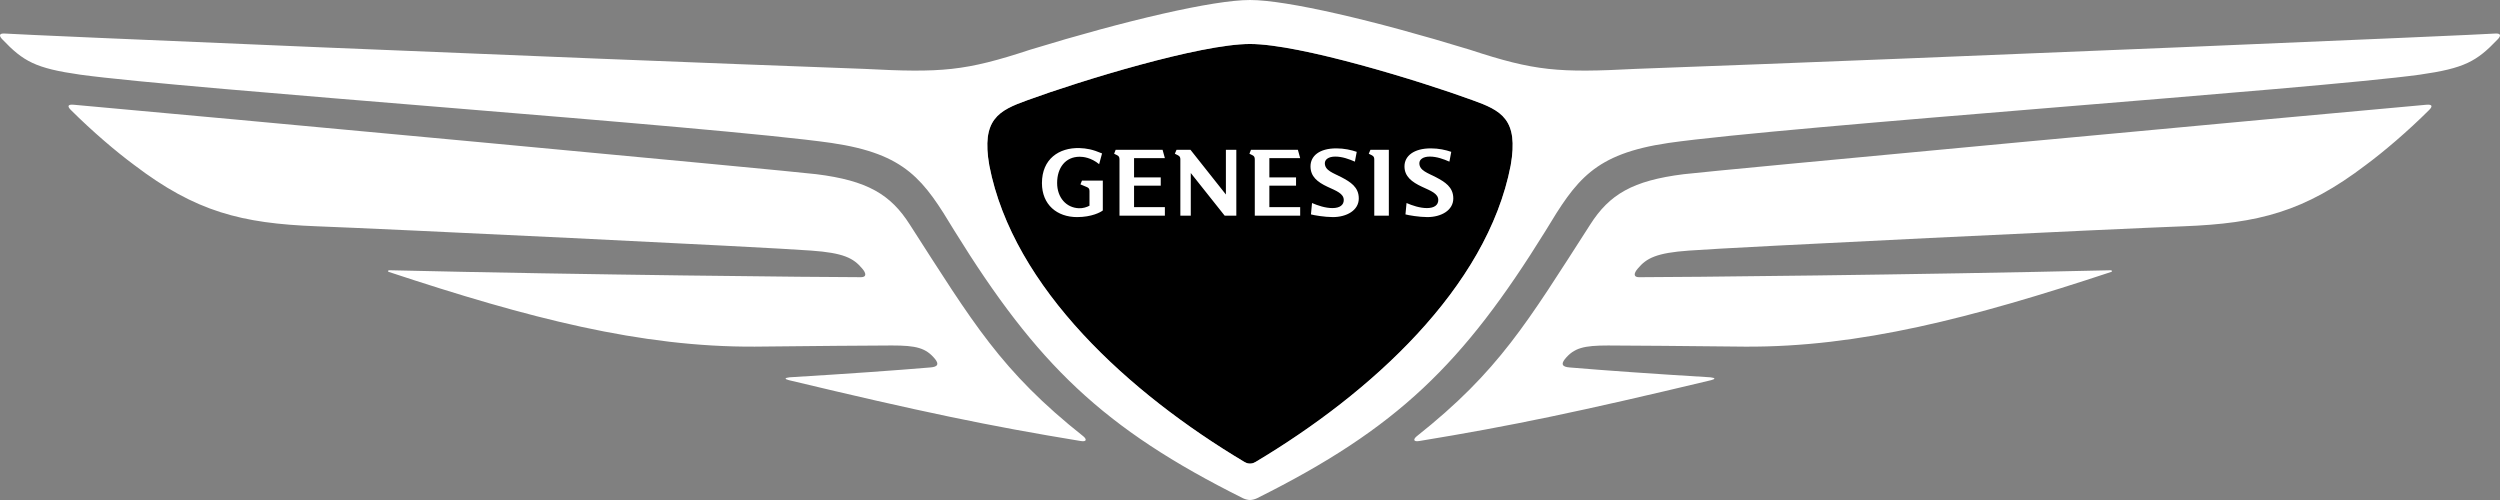
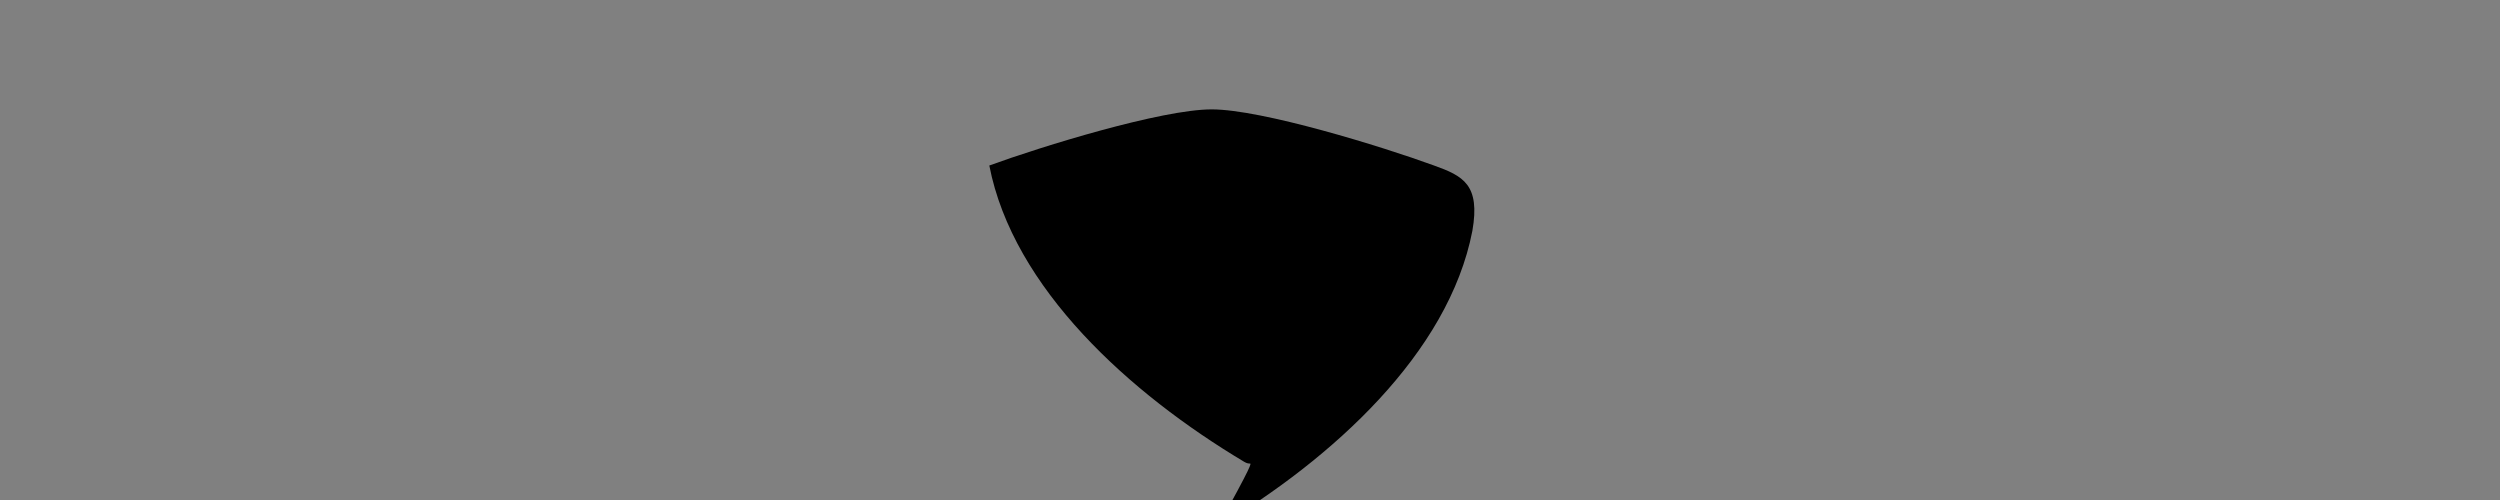
<svg xmlns="http://www.w3.org/2000/svg" version="1.1" id="Wing" x="0px" y="0px" viewBox="0 0 425.197 85.039" style="enable-background:new 0 0 425.197 85.039;" xml:space="preserve">
  <rect x="0" y="0" width="425.197" height="85.039" fill="#808080" stroke="none" />
  <style type="text/css">
	.st0{fill:#FFFFFF;}
</style>
  <g>
-     <path d="M212.598,78.839c-0.198,0-0.494,0-0.987-0.295c-19.453-11.614-39.3-29.528-43.349-50.394   c-1.382-7.874,1.58-9.35,6.517-11.122c8.887-3.248,29.327-9.547,37.819-9.547c8.492,0,28.932,6.299,37.819,9.547   c4.937,1.772,7.9,3.248,6.517,11.122c-4.048,20.866-23.896,38.779-43.349,50.394   C213.092,78.839,212.796,78.839,212.598,78.839z" />
+     <path d="M212.598,78.839c-0.198,0-0.494,0-0.987-0.295c-19.453-11.614-39.3-29.528-43.349-50.394   c8.887-3.248,29.327-9.547,37.819-9.547c8.492,0,28.932,6.299,37.819,9.547   c4.937,1.772,7.9,3.248,6.517,11.122c-4.048,20.866-23.896,38.779-43.349,50.394   C213.092,78.839,212.796,78.839,212.598,78.839z" />
    <g>
      <g>
-         <path class="st0" d="M241.432,75c15.602-2.559,27.352-5.02,49.57-10.335c0.79-0.197,0.79-0.394-0.099-0.492     c-9.776-0.591-18.07-1.181-23.896-1.673c-1.382-0.098-1.481-0.591-0.889-1.378     c1.58-1.968,3.259-2.362,7.406-2.362c3.851,0,13.528,0.098,23.304,0.197c19.354,0.098,38.412-4.823,62.209-12.697     c0.296-0.098,0.198-0.295-0.099-0.295c-33.277,0.787-73.663,1.181-80.18,1.181     c-0.988,0-0.889-0.689-0.198-1.476c1.481-1.772,3.16-2.658,8.69-3.051c7.702-0.591,73.367-3.74,84.13-4.134     c12.738-0.492,20.539-2.461,31.006-10.433c3.061-2.264,7.11-5.709,10.763-9.35     c0.592-0.591,0.592-0.984-0.494-0.886c-19.946,1.772-121.555,11.22-126.294,11.811     c-8.69,1.083-12.639,3.445-15.898,8.563c-10.763,16.732-15.503,24.902-29.525,36.024     C240.346,74.705,240.346,75.197,241.432,75z M212.598,78.839c-0.198,0-0.494,0-0.987-0.295     c-19.453-11.614-39.3-29.528-43.349-50.394c-1.382-7.874,1.58-9.35,6.517-11.122     c8.887-3.248,29.327-9.547,37.819-9.547c8.492,0,28.932,6.299,37.819,9.547c4.937,1.772,7.9,3.248,6.517,11.122     c-4.048,20.866-23.896,38.779-43.349,50.394C213.092,78.839,212.796,78.839,212.598,78.839z M183.765,75     c1.086,0.197,1.086-0.295,0.494-0.787c-14.022-11.122-18.762-19.291-29.525-36.024     c-3.259-5.118-7.208-7.48-15.898-8.563C134.096,29.035,32.488,19.587,12.542,17.815     c-1.086-0.098-1.086,0.295-0.494,0.886c3.654,3.642,7.702,7.087,10.763,9.35     c10.467,7.972,18.268,9.941,31.006,10.433c10.763,0.394,76.428,3.543,84.13,4.134     c5.53,0.394,7.208,1.28,8.69,3.051c0.691,0.787,0.79,1.476-0.198,1.476c-6.517,0-46.904-0.394-80.18-1.181     c-0.296,0-0.395,0.197-0.099,0.295c23.797,7.874,42.855,12.795,62.209,12.697     c9.776-0.098,19.453-0.197,23.304-0.197c4.147,0,5.826,0.394,7.406,2.362c0.593,0.787,0.494,1.28-0.889,1.378     c-5.826,0.492-14.12,1.083-23.896,1.673c-0.889,0.098-0.889,0.295-0.099,0.492     C156.413,69.98,168.163,72.441,183.765,75z M212.598,85.039c0.296,0,0.79-0.098,1.185-0.295     c23.896-11.909,35.054-22.835,49.076-45.472c5.234-8.661,8.196-13.091,20.934-14.961     c19.946-2.854,110.001-9.153,127.775-11.614c7.603-1.083,9.677-2.264,13.232-6.004     c0.593-0.591,0.593-1.083-0.494-0.984c-2.271,0.197-92.129,4.035-146.043,6.004     c-13.232,0.689-17.181,0.394-28.241-3.248C233.631,3.445,218.819,0,212.598,0c-6.221,0-21.033,3.445-37.424,8.465     c-11.059,3.642-15.009,3.937-28.241,3.248C93.019,9.744,3.161,5.905,0.89,5.709     C-0.196,5.61-0.196,6.102,0.397,6.693c3.555,3.74,5.628,4.921,13.232,6.004     c17.774,2.461,107.829,8.76,127.775,11.614c12.738,1.87,15.7,6.299,20.934,14.961     c14.022,22.638,25.18,33.563,49.076,45.472C211.809,84.941,212.302,85.039,212.598,85.039z" />
-         <path class="st0" d="M244.245,30.151c-1.382-0.725-2.843-1.128-2.843-2.391c0-0.618,0.6-1.128,1.773-1.128     c1.2,0,2.347,0.43,3.338,0.86l0.313-1.666c-0.939-0.322-2.139-0.591-3.469-0.591     c-2.895,0-4.486,1.29-4.486,3.063c0,1.72,1.252,2.66,2.973,3.466c1.513,0.699,2.776,1.155,2.776,2.257     c0,0.833-0.652,1.37-1.93,1.37c-1.2,0-2.478-0.43-3.469-0.86l-0.183,1.935     c0.469,0.134,2.321,0.457,3.729,0.457c2.321,0,4.407-1.128,4.407-3.17     C247.178,31.79,245.706,30.93,244.245,30.151z M198.121,26.9l-0.391-1.424h-7.98l-0.261,0.672l0.495,0.242     c0.339,0.161,0.417,0.376,0.417,0.752v9.538h7.72v-1.451h-5.242v-3.654h4.538v-1.397h-4.538v-3.278H198.121z      M228.17,30.151c-1.382-0.725-2.843-1.128-2.843-2.391c0-0.618,0.6-1.128,1.773-1.128     c1.2,0,2.347,0.43,3.338,0.86l0.313-1.666c-0.939-0.322-2.139-0.591-3.469-0.591     c-2.895,0-4.393,1.29-4.393,3.063c0,1.72,1.159,2.66,2.881,3.466c1.513,0.699,2.776,1.155,2.776,2.257     c0,0.833-0.652,1.37-1.93,1.37c-1.2,0-2.478-0.43-3.469-0.86l-0.183,1.935     c0.469,0.134,2.321,0.457,3.729,0.457c2.321,0,4.407-1.128,4.407-3.17     C231.103,31.79,229.631,30.93,228.17,30.151z M232.796,26.148l0.495,0.242     c0.365,0.188,0.443,0.376,0.443,0.752v9.538h2.478V25.476h-3.13L232.796,26.148z M221.133,26.9l-0.391-1.424     h-7.98l-0.261,0.672l0.495,0.242c0.339,0.161,0.417,0.376,0.417,0.752v9.538h7.72v-1.451h-5.242v-3.654h4.538     v-1.397h-4.538v-3.278H221.133z M208.499,33.08l-6.024-7.604h-0.365h-2.008l-0.287,0.672l0.495,0.242     c0.365,0.188,0.443,0.376,0.443,0.725v9.565h1.773v-7.254l5.764,7.254h1.982V25.476h-1.773V33.08z      M183.76,31.36l1.095,0.457c0.313,0.134,0.443,0.295,0.443,0.672v2.499c-0.469,0.242-1.095,0.457-1.8,0.43     c-2.139-0.081-3.703-1.8-3.703-4.299c0-2.579,1.408-4.46,3.834-4.46c0.6,0,1.93,0.134,3.312,1.263     l0.495-1.827c-1.643-0.699-2.608-0.86-3.86-0.913c-3.469-0.081-6.364,1.854-6.364,5.965     c0,3.681,2.582,5.777,5.972,5.777c2.504,0,4.016-0.833,4.381-1.128v-5.078h-3.547L183.76,31.36z" />
-       </g>
+         </g>
    </g>
  </g>
</svg>